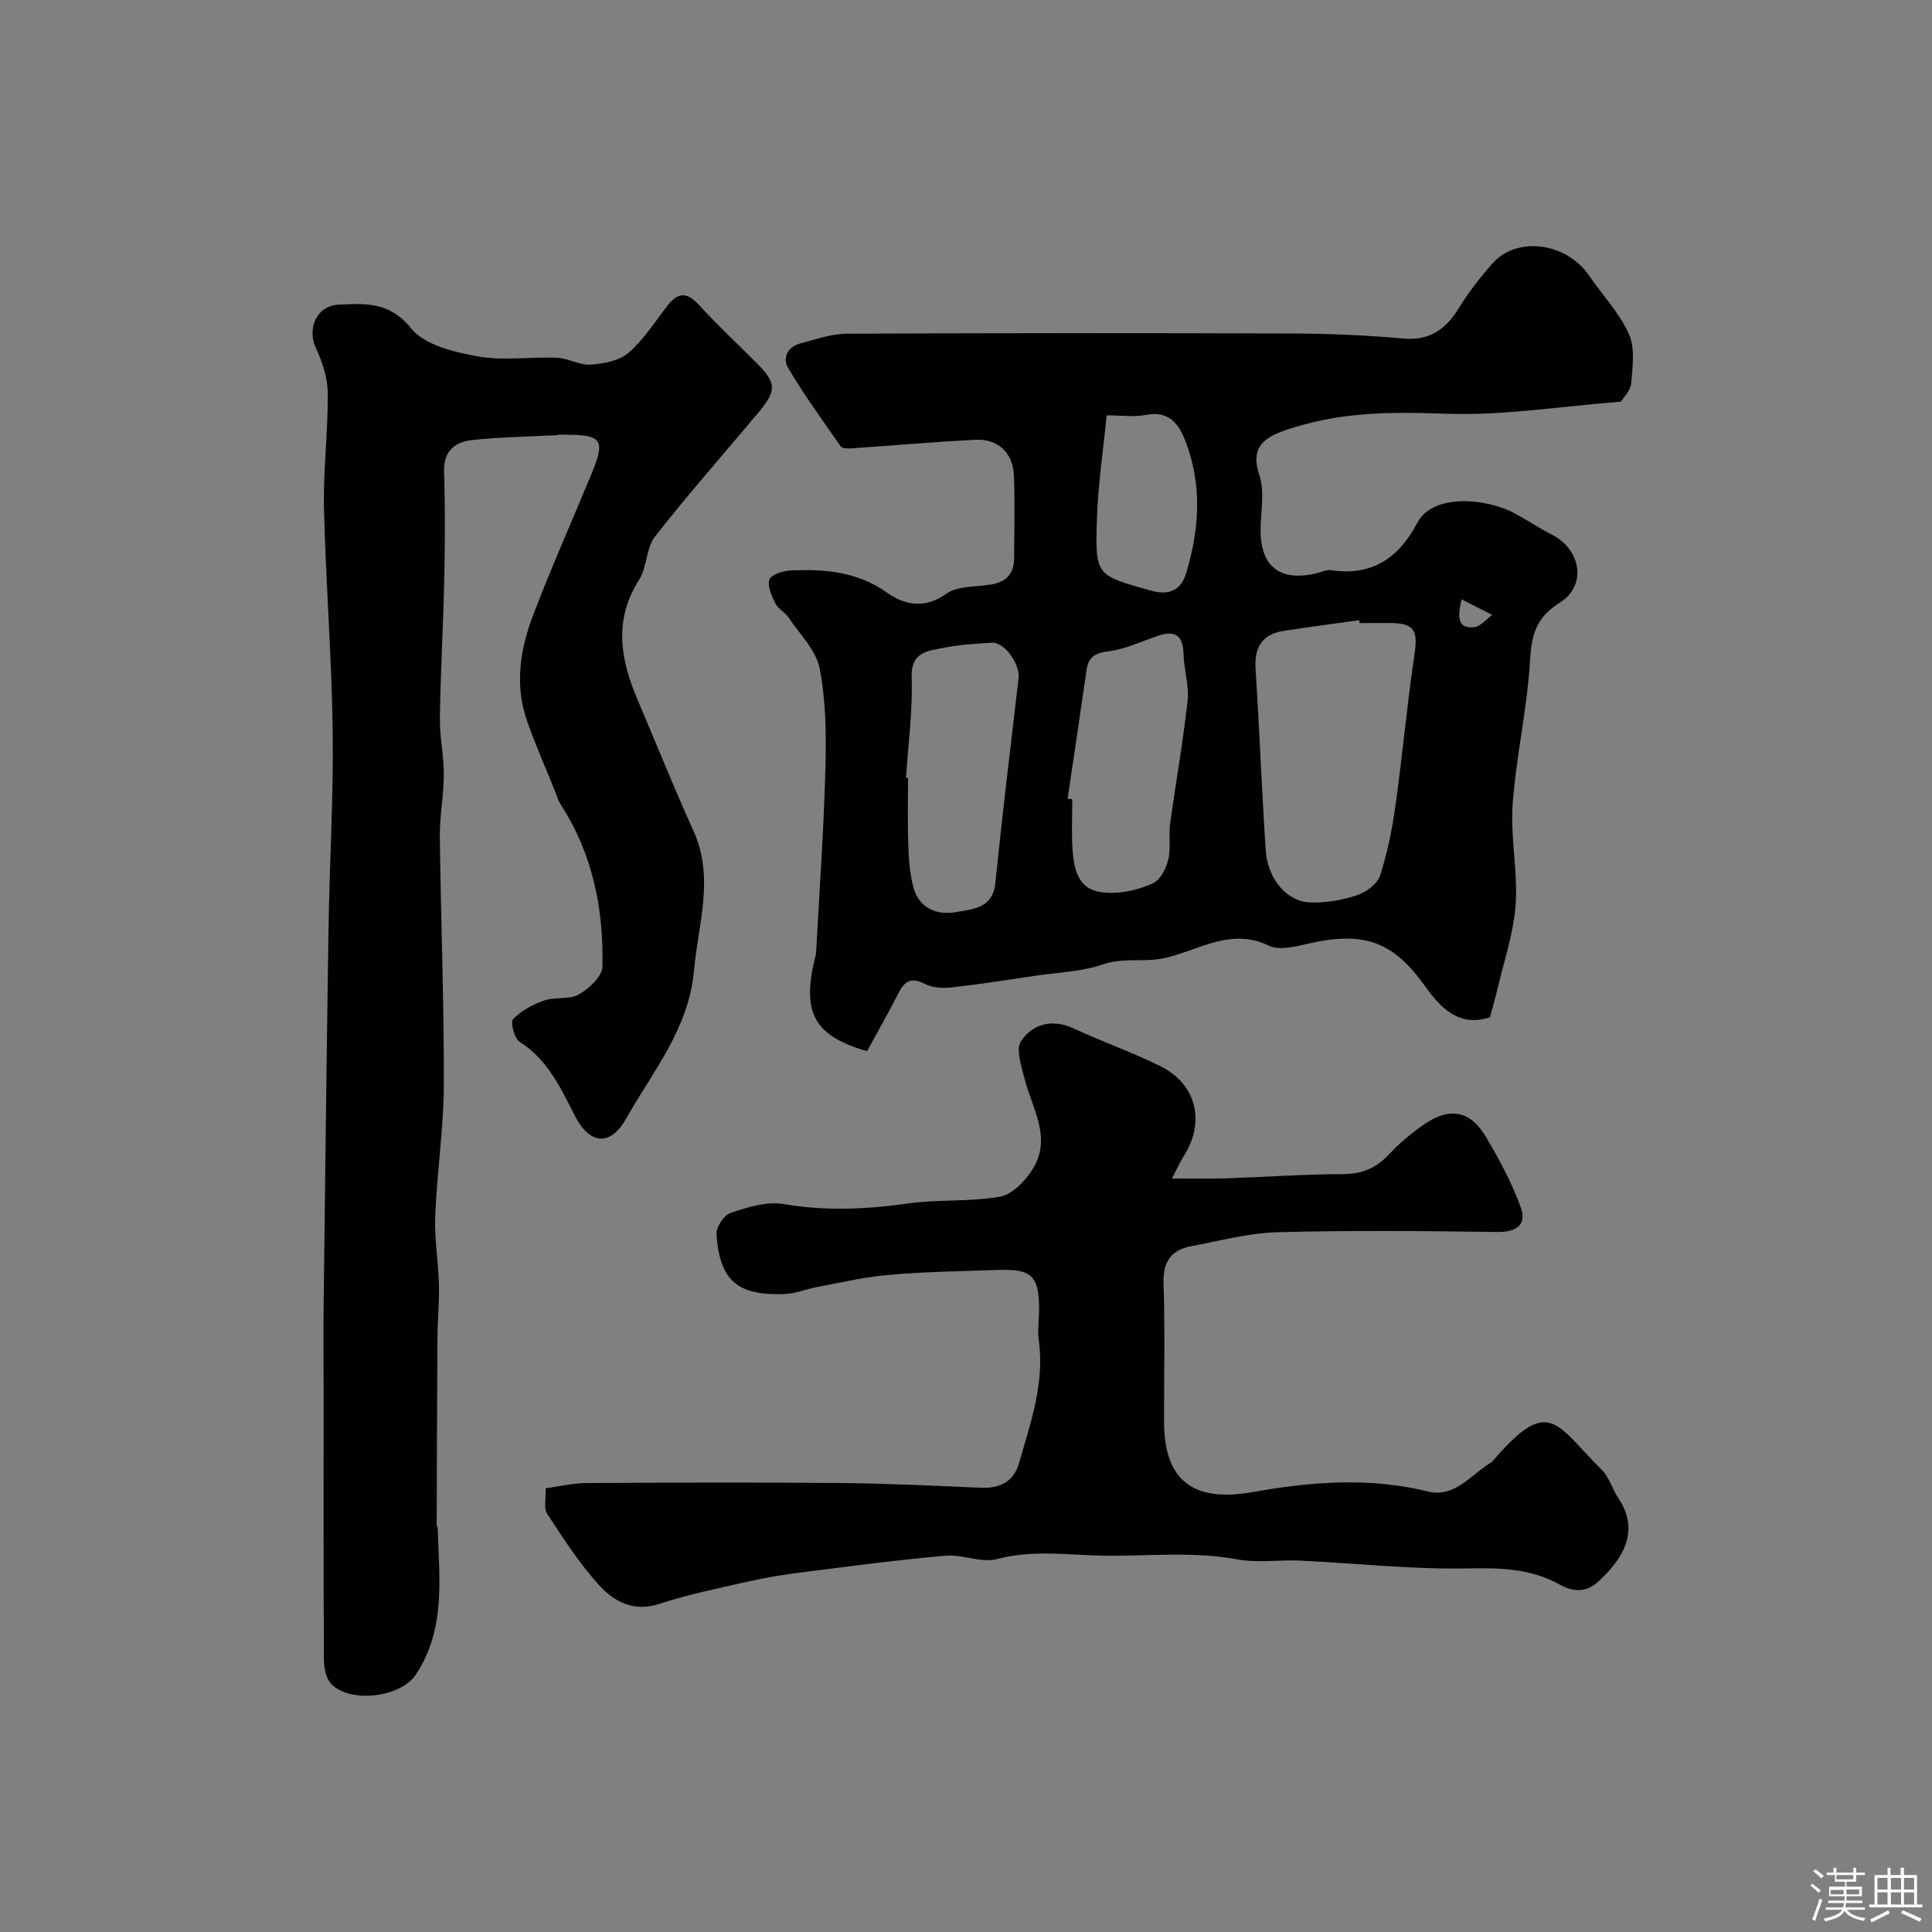
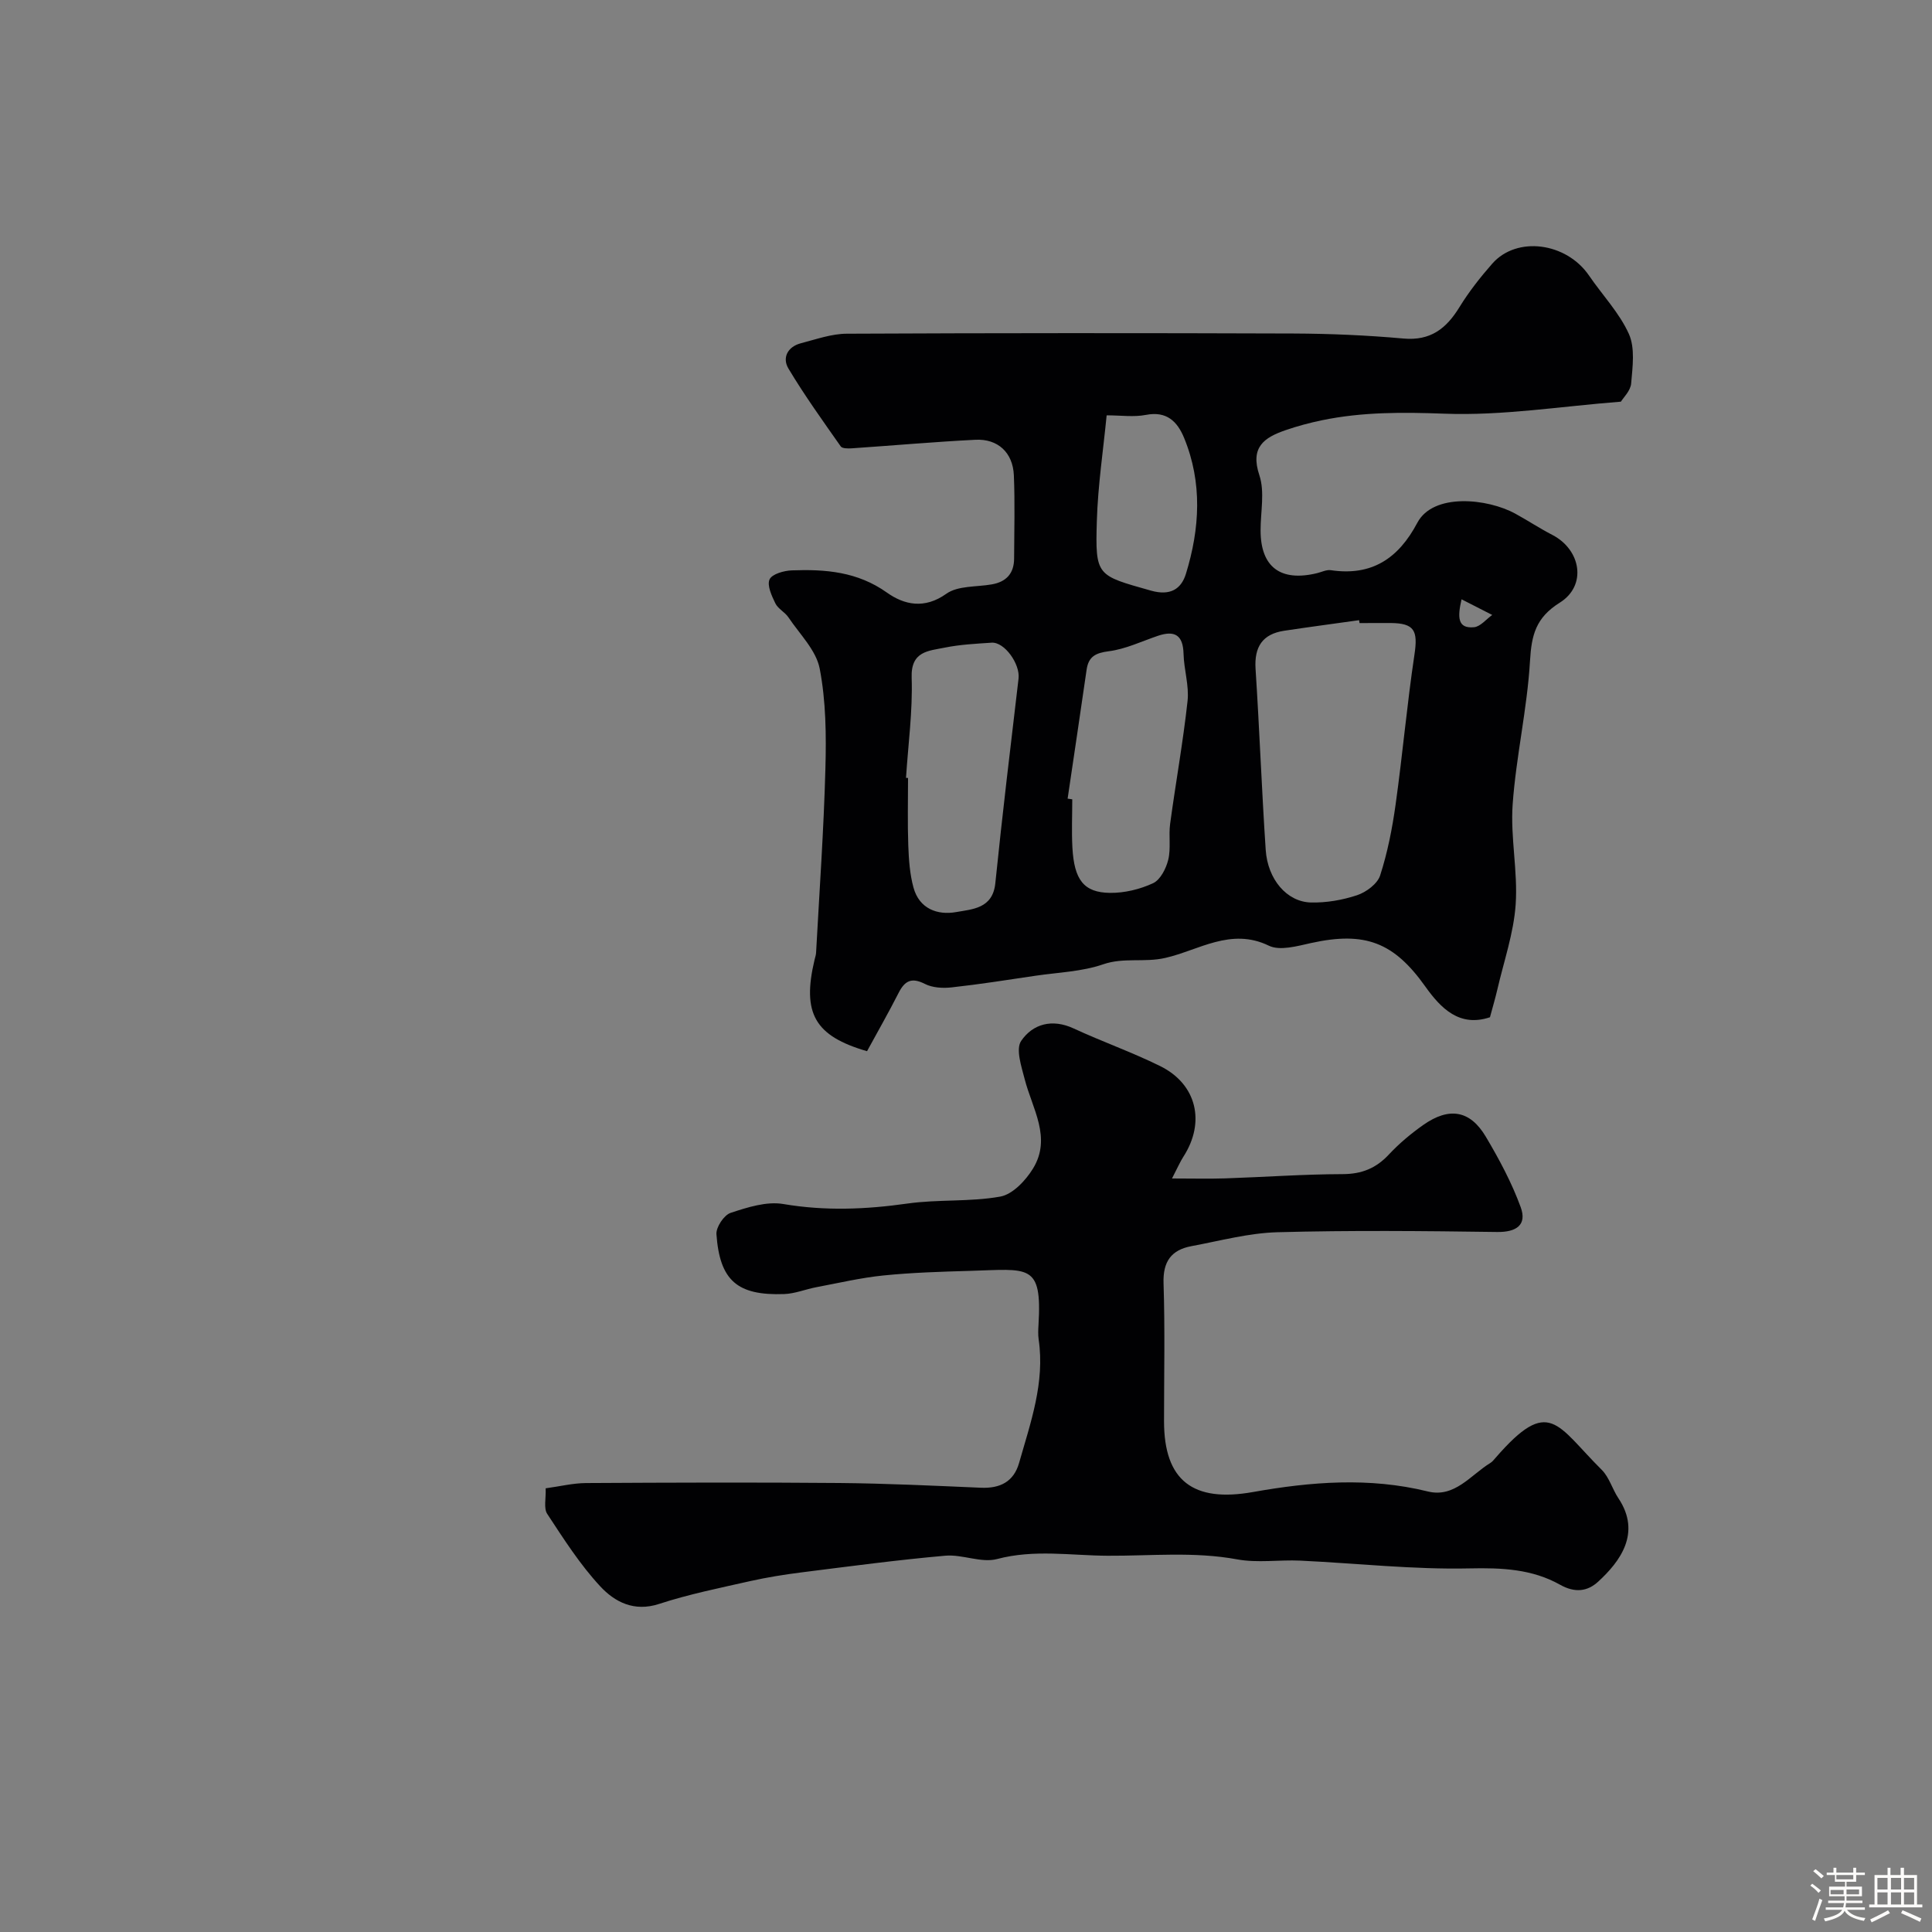
<svg xmlns="http://www.w3.org/2000/svg" enable-background="new 0 0 400 400" viewBox="0 0 400 400">
  <rect x="0" y="0" width="400" height="400" fill="#808080" stroke="none" />
  <path d="m374.8 390.4.4-.4c.7.5 1.3 1 1.8 1.4l-.5.5c-.5-.6-1.1-1.1-1.7-1.5zm1 7.3-.6-.3c.5-1.4 1.1-2.8 1.5-4.3.2.1.4.2.6.3-.5 1.3-1 2.8-1.5 4.3zm-.4-10.3.5-.4c.4.3 1 .8 1.7 1.4l-.5.5c-.5-.5-1.1-1-1.7-1.5zm2.5.3h1.7v-1h.6v1h3.5v-1h.6v1h1.8v.5h-1.8v1.4h-2v1h3.2v2h-3.2v.9h3.3v.5h-3.4c0 .3-.1.6-.1.9h4v.5h-3.7c.7.9 1.9 1.5 3.8 1.7-.1.2-.2.4-.3.6-2.1-.4-3.5-1.1-4-2.1-.4 1-1.8 1.7-4 2.2-.1-.2-.2-.4-.3-.6 2.1-.4 3.4-1 3.8-1.8h-3.4v-.5h3.6c.1-.3.1-.6.2-.9h-3.3v-.5h3.4c0-.3 0-.6 0-.9h-3.2v-2h3.3v-1h-2.1v-1.4h-1.7v-.5zm1.1 3.5v1h2.7c0-.3 0-.4 0-.4 0-.1 0-.2 0-.2 0-.1 0-.2 0-.3h-2.7zm1.2-3v.9h3.5v-.9zm4.7 3h-2.6v.6.4h2.6z" fill="#fcfbfa" />
  <path d="m393.6 386.7h.6v1.5h2.7v6.1h1.1v.6h-11v-.6h1.1v-6.1h2.7v-1.5h.6v1.5h2.1v-1.5zm-2.7 8.8.4.6c-1.2.6-2.5 1.3-3.8 1.9-.1-.2-.2-.4-.3-.6 1.2-.6 2.5-1.2 3.7-1.9zm-2.2-6.7v2.4h2.1v-2.4zm0 3v2.5h2.1v-2.5zm2.8-3v2.4h2.1v-2.4zm0 3v2.5h2.1v-2.5zm6 6.1c-1.4-.7-2.7-1.3-3.9-1.8l.3-.6c1.5.6 2.7 1.2 3.9 1.7zm-1.2-9.1h-2.1v2.4h2.1zm-2.1 3v2.5h2.1v-2.5z" fill="#fcfbfa" />
  <g fill="#010103">
    <path d="m335.59 83.16c-12.47.97-24.53 2.94-36.5 2.49-8.64-.32-17.03-.38-25.44 1.37-2.54.53-5.06 1.2-7.51 2.05-4.4 1.52-7.35 3.51-5.4 9.33 1.15 3.45.24 7.59.25 11.43.01 7.56 4.11 10.67 11.68 8.84.95-.23 1.95-.75 2.85-.62 8.5 1.27 14.02-2.44 17.92-9.81 3.3-6.24 14.54-5.05 20.29-1.89 2.58 1.41 5.04 3.04 7.65 4.39 5.96 3.08 7.22 10.49 1.56 14.03-4.97 3.11-5.86 6.7-6.17 12.08-.58 9.92-2.88 19.74-3.59 29.67-.49 6.87 1.1 13.89.62 20.77-.41 5.9-2.43 11.69-3.78 17.53-.44 1.89-.99 3.74-1.54 5.79-6.3 2.11-10.16-1.83-13.39-6.37-6.51-9.15-12.46-11.46-23.67-8.99-2.86.63-6.44 1.66-8.73.54-7.86-3.82-14.58.99-21.44 2.54-4.35.99-8.58-.15-12.85 1.32-4.4 1.52-9.28 1.67-13.96 2.36-5.8.86-11.6 1.78-17.43 2.42-1.81.2-3.95.08-5.52-.72-2.77-1.41-4.17-.65-5.45 1.87-2.07 4.07-4.34 8.04-6.53 12.06-10.81-3.14-13.51-7.82-10.86-18.95.11-.48.29-.96.31-1.44.69-12.69 1.59-25.38 1.93-38.08.19-6.92.12-14-1.18-20.74-.74-3.82-4.15-7.14-6.47-10.61-.73-1.09-2.15-1.76-2.71-2.9-.75-1.55-1.76-3.72-1.2-4.96.51-1.12 2.97-1.81 4.6-1.87 6.94-.26 13.6.26 19.7 4.6 3.56 2.53 7.76 3.48 12.3.24 2.39-1.7 6.22-1.38 9.41-1.94 3.03-.53 4.61-2.29 4.62-5.37.02-5.73.19-11.47-.05-17.2-.2-4.72-3.31-7.61-7.97-7.37-8.53.43-17.05 1.19-25.57 1.77-.77.05-1.98.06-2.3-.39-3.72-5.3-7.51-10.57-10.83-16.12-1.34-2.24-.17-4.54 2.6-5.25 3.13-.81 6.32-1.96 9.49-1.97 30.82-.15 61.64-.15 92.46-.04 7.6.03 15.22.36 22.79 1.04 5.61.5 8.87-2.07 11.59-6.51 1.96-3.19 4.32-6.19 6.8-9.01 5.08-5.76 15.33-4.38 20.02 2.48 2.76 4.04 6.28 7.71 8.25 12.08 1.31 2.91.77 6.8.48 10.2-.1 1.56-1.63 3-2.13 3.83zm-54.11 45.84c-.03-.2-.06-.4-.09-.6-5.17.73-10.35 1.41-15.51 2.19-4.51.68-6.22 3.35-5.93 7.89.81 12.49 1.27 25 2.1 37.48.41 6.1 4.37 10.76 9.35 10.89 3.19.08 6.54-.5 9.58-1.51 1.88-.63 4.2-2.35 4.76-4.08 1.53-4.74 2.51-9.71 3.2-14.66 1.45-10.34 2.36-20.76 3.91-31.09.74-4.95 0-6.47-4.89-6.52-2.16-.01-4.32.01-6.48.01zm-93.9 32.05c.14.01.28.02.42.02 0 4.66-.12 9.32.05 13.98.11 2.92.31 5.92 1.08 8.72 1.2 4.38 4.95 5.76 8.86 5.06 3.34-.6 7.54-.71 8.08-5.96 1.44-14.15 3.15-28.27 4.81-42.39.35-3.01-2.91-7.6-5.58-7.42-3.26.22-6.55.38-9.73 1.03-3.32.68-7.02.7-6.82 6.23.23 6.89-.73 13.82-1.17 20.73zm33.46 4.3c.32.05.64.1.96.14 0 3.33-.15 6.67.03 9.99.37 6.68 2.35 9.31 7.77 9.38 3 .04 6.21-.74 8.93-2 1.51-.7 2.69-3.03 3.14-4.85.58-2.36.06-4.97.39-7.43 1.15-8.49 2.68-16.93 3.61-25.44.35-3.19-.75-6.51-.83-9.78-.1-3.87-1.81-4.9-5.31-3.72-3.37 1.14-6.69 2.75-10.15 3.19-2.78.35-4.22 1.12-4.61 3.83-1.29 8.9-2.61 17.8-3.93 26.69zm8.08-79.36c-.7 7.18-1.81 14.49-2.03 21.84-.35 11.51-.02 11.27 11.19 14.45 4.05 1.15 6.29-.36 7.25-3.47 2.88-9.35 3.45-18.85-.38-28.16-1.4-3.39-3.61-5.59-7.9-4.75-2.52.49-5.21.09-8.13.09zm73.48 38.09c-.88 3.8-.8 6.09 2.57 5.78 1.33-.12 2.52-1.65 3.78-2.54-1.99-1.01-3.98-2.03-6.35-3.24z" />
-     <path d="m115.52 90.09c-5.93.31-11.89.38-17.79 1.02-3.53.38-5.93 2.26-5.79 6.56.24 7.51.19 15.04.03 22.55-.2 9.46-.76 18.92-.9 28.38-.06 3.93.83 7.87.82 11.8-.01 4.27-.88 8.53-.83 12.79.2 17.13.89 34.25.83 51.38-.03 9.04-1.42 18.06-1.78 27.11-.19 4.75.64 9.53.77 14.3.09 3.63-.29 7.27-.31 10.91-.09 12.97-.12 25.94-.16 38.91 0 .15.2.3.2.45.31 10.44 1.76 21.06-4.56 30.51-3.16 4.73-13.77 5.96-17.54 1.79-1.06-1.17-1.44-3.32-1.45-5.02-.1-18.67-.06-37.33-.06-55.99 0-5.87-.06-11.73.01-17.6.31-25.93.61-51.85 1.01-77.78.21-13.6 1.04-27.2.86-40.79-.2-15.37-1.44-30.73-1.8-46.1-.18-7.92.84-15.86.78-23.79-.02-3.12-1.06-6.44-2.41-9.3-1.96-4.13.07-8.9 4.7-9.11 5.47-.24 10.51-.64 14.96 4.91 2.77 3.45 8.88 4.92 13.76 5.8 5.32.96 10.96.06 16.45.29 2.34.1 4.68 1.58 6.95 1.42 2.71-.19 5.94-.78 7.86-2.44 3.17-2.74 5.49-6.47 8.11-9.83 2.13-2.71 3.99-2.79 6.43-.13 3.82 4.18 7.97 8.05 11.97 12.06 4.14 4.15 4.23 5.65.34 10.31-7.14 8.54-14.53 16.88-21.39 25.65-1.85 2.37-1.59 6.3-3.26 8.91-5.25 8.24-3.94 16.34-.43 24.61 3.89 9.14 7.59 18.36 11.68 27.41 4.39 9.73.97 19.23.1 28.94-1.09 12.04-8.52 20.82-14.04 30.6-3.32 5.89-7.59 5.41-10.69-.7-2.9-5.69-5.56-11.49-11.34-15.16-1.11-.7-1.98-4.12-1.38-4.73 1.72-1.75 4.13-3.05 6.5-3.87 2.26-.78 5.17-.1 7.12-1.23 2.11-1.21 4.84-3.74 4.88-5.75.27-11.91-2.01-23.34-8.64-33.57-.51-.79-.76-1.74-1.12-2.62-1.97-4.9-4.12-9.73-5.86-14.71-2.62-7.5-1.39-14.98 1.35-22.11 3.79-9.87 8.09-19.54 12.13-29.32 2.73-6.63 1.95-7.79-5.1-7.8-.67 0-1.33 0-2 0 .03.02.03.05.03.08z" />
    <path d="m112.97 308.14c2.94-.4 5.64-1.07 8.35-1.09 17.49-.1 34.99-.16 52.48-.01 9.77.09 19.53.56 29.29.98 3.96.17 6.79-1.24 7.9-5.13 2.38-8.36 5.37-16.63 4.05-25.59-.14-.98-.09-2-.03-3 .77-12.85-2.01-11.52-14.21-11.18-5.96.17-11.95.35-17.88.95-4.67.47-9.28 1.56-13.9 2.43-2.23.42-4.42 1.34-6.65 1.42-9.72.35-13.35-2.78-14.04-12.39-.1-1.46 1.57-3.97 2.94-4.42 3.49-1.15 7.45-2.42 10.91-1.83 8.66 1.47 17.1 1.12 25.71-.1 6.35-.9 12.93-.31 19.21-1.44 2.56-.46 5.26-3.33 6.77-5.8 3.92-6.39-.15-12.39-1.72-18.51-.67-2.61-1.89-6.21-.73-7.92 2.4-3.52 6.41-4.65 10.87-2.58 5.91 2.74 12.08 4.91 17.91 7.79 7.58 3.74 9.42 11.62 4.81 18.76-.67 1.04-1.17 2.21-2.36 4.51 4.27 0 7.66.09 11.03-.02 8.1-.27 16.2-.86 24.29-.88 3.97-.01 6.93-1.21 9.6-4.08 2.12-2.27 4.56-4.31 7.1-6.1 5.36-3.77 9.7-3.05 12.95 2.43 2.77 4.67 5.38 9.53 7.23 14.61 1.32 3.63-.87 5.18-4.88 5.12-15.16-.21-30.33-.36-45.48.05-5.96.16-11.89 1.78-17.81 2.88-4.17.78-5.93 3.18-5.78 7.68.31 9.51.1 19.04.1 28.57 0 12.39 6.09 16.85 18.41 14.66 11.97-2.13 24.08-3.11 36.2-.12 5.56 1.37 8.86-3.4 12.95-5.9.41-.25.74-.67 1.07-1.05 11.18-12.89 12.62-6.82 21.99 2.47 1.56 1.55 2.19 3.99 3.45 5.88 4.84 7.24.27 13.18-4.18 17.27-2.22 2.04-4.8 2.38-7.9.64-5.76-3.24-12.02-3.53-18.72-3.38-11.68.26-23.39-1.06-35.09-1.61-4.35-.2-8.82.52-13.04-.26-8.94-1.65-17.89-.7-26.81-.75-7.6-.04-15.21-1.36-22.89.68-3.27.87-7.18-1-10.72-.69-9.96.88-19.88 2.21-29.81 3.46-3.55.45-7.1 1.02-10.59 1.8-6.32 1.43-12.7 2.71-18.84 4.72-5.21 1.71-9.22-.41-12.22-3.65-4.19-4.51-7.56-9.81-10.96-14.98-.77-1.15-.24-3.19-.33-5.3z" />
  </g>
</svg>